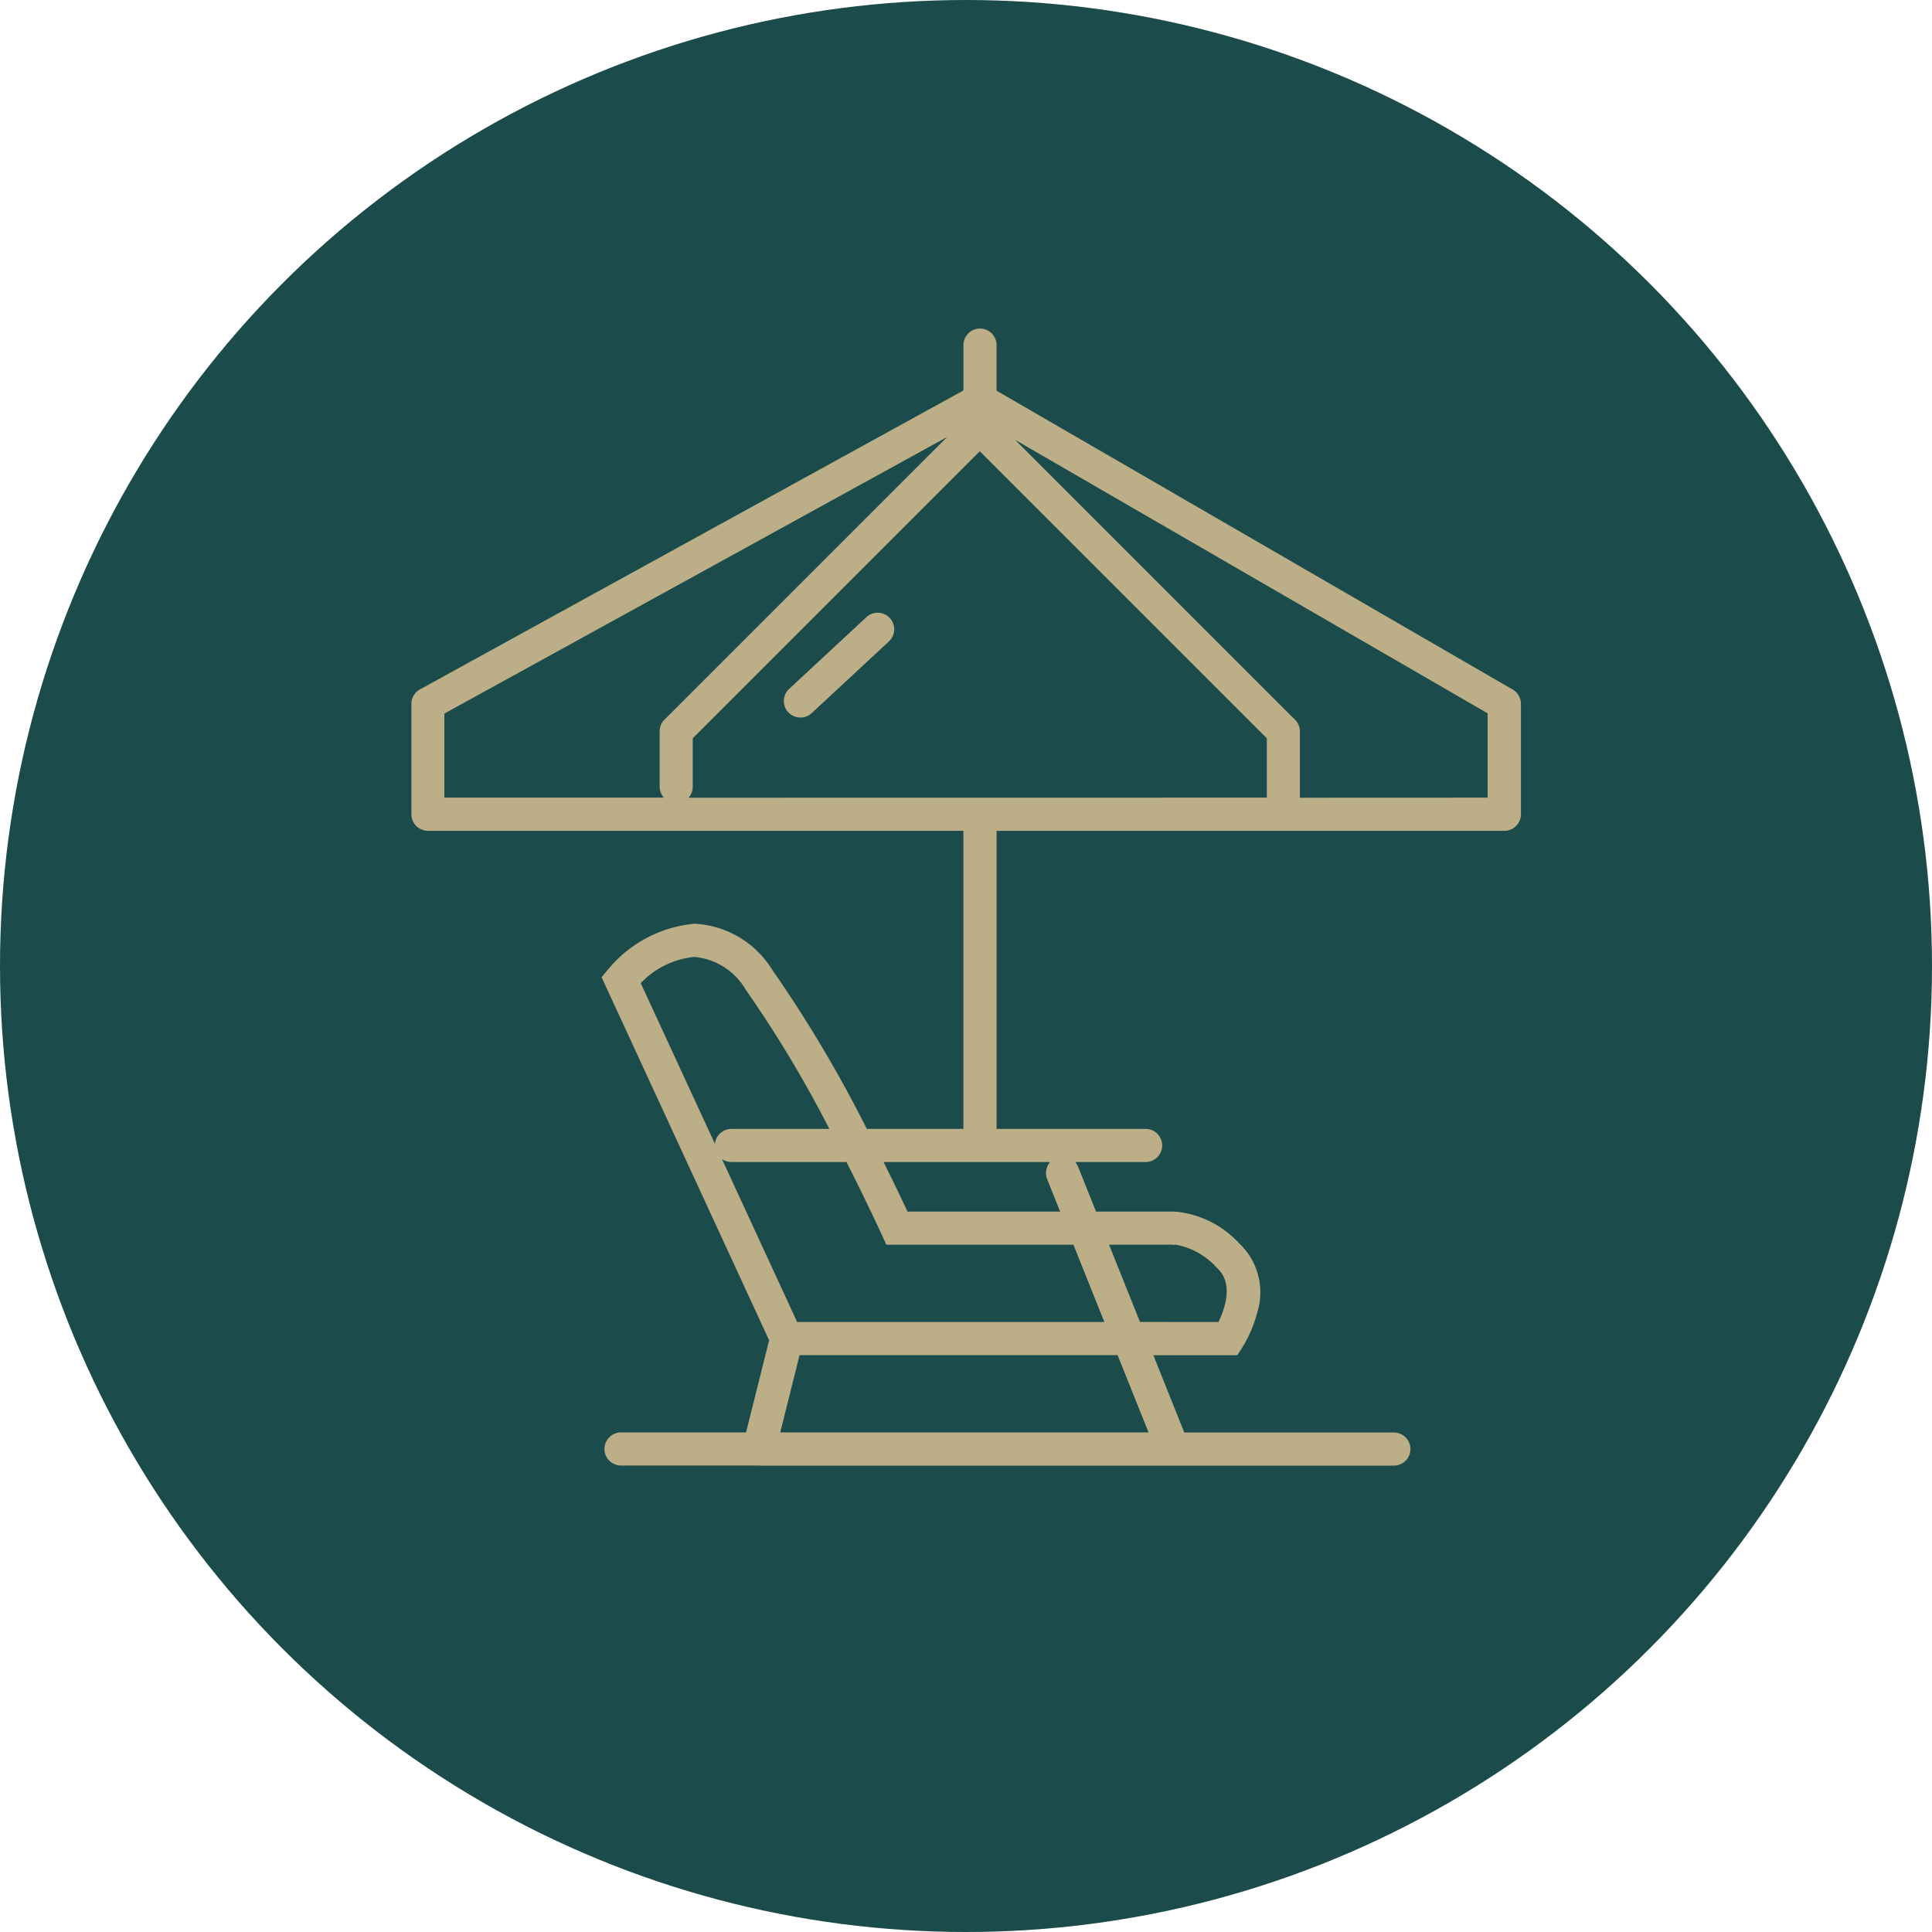
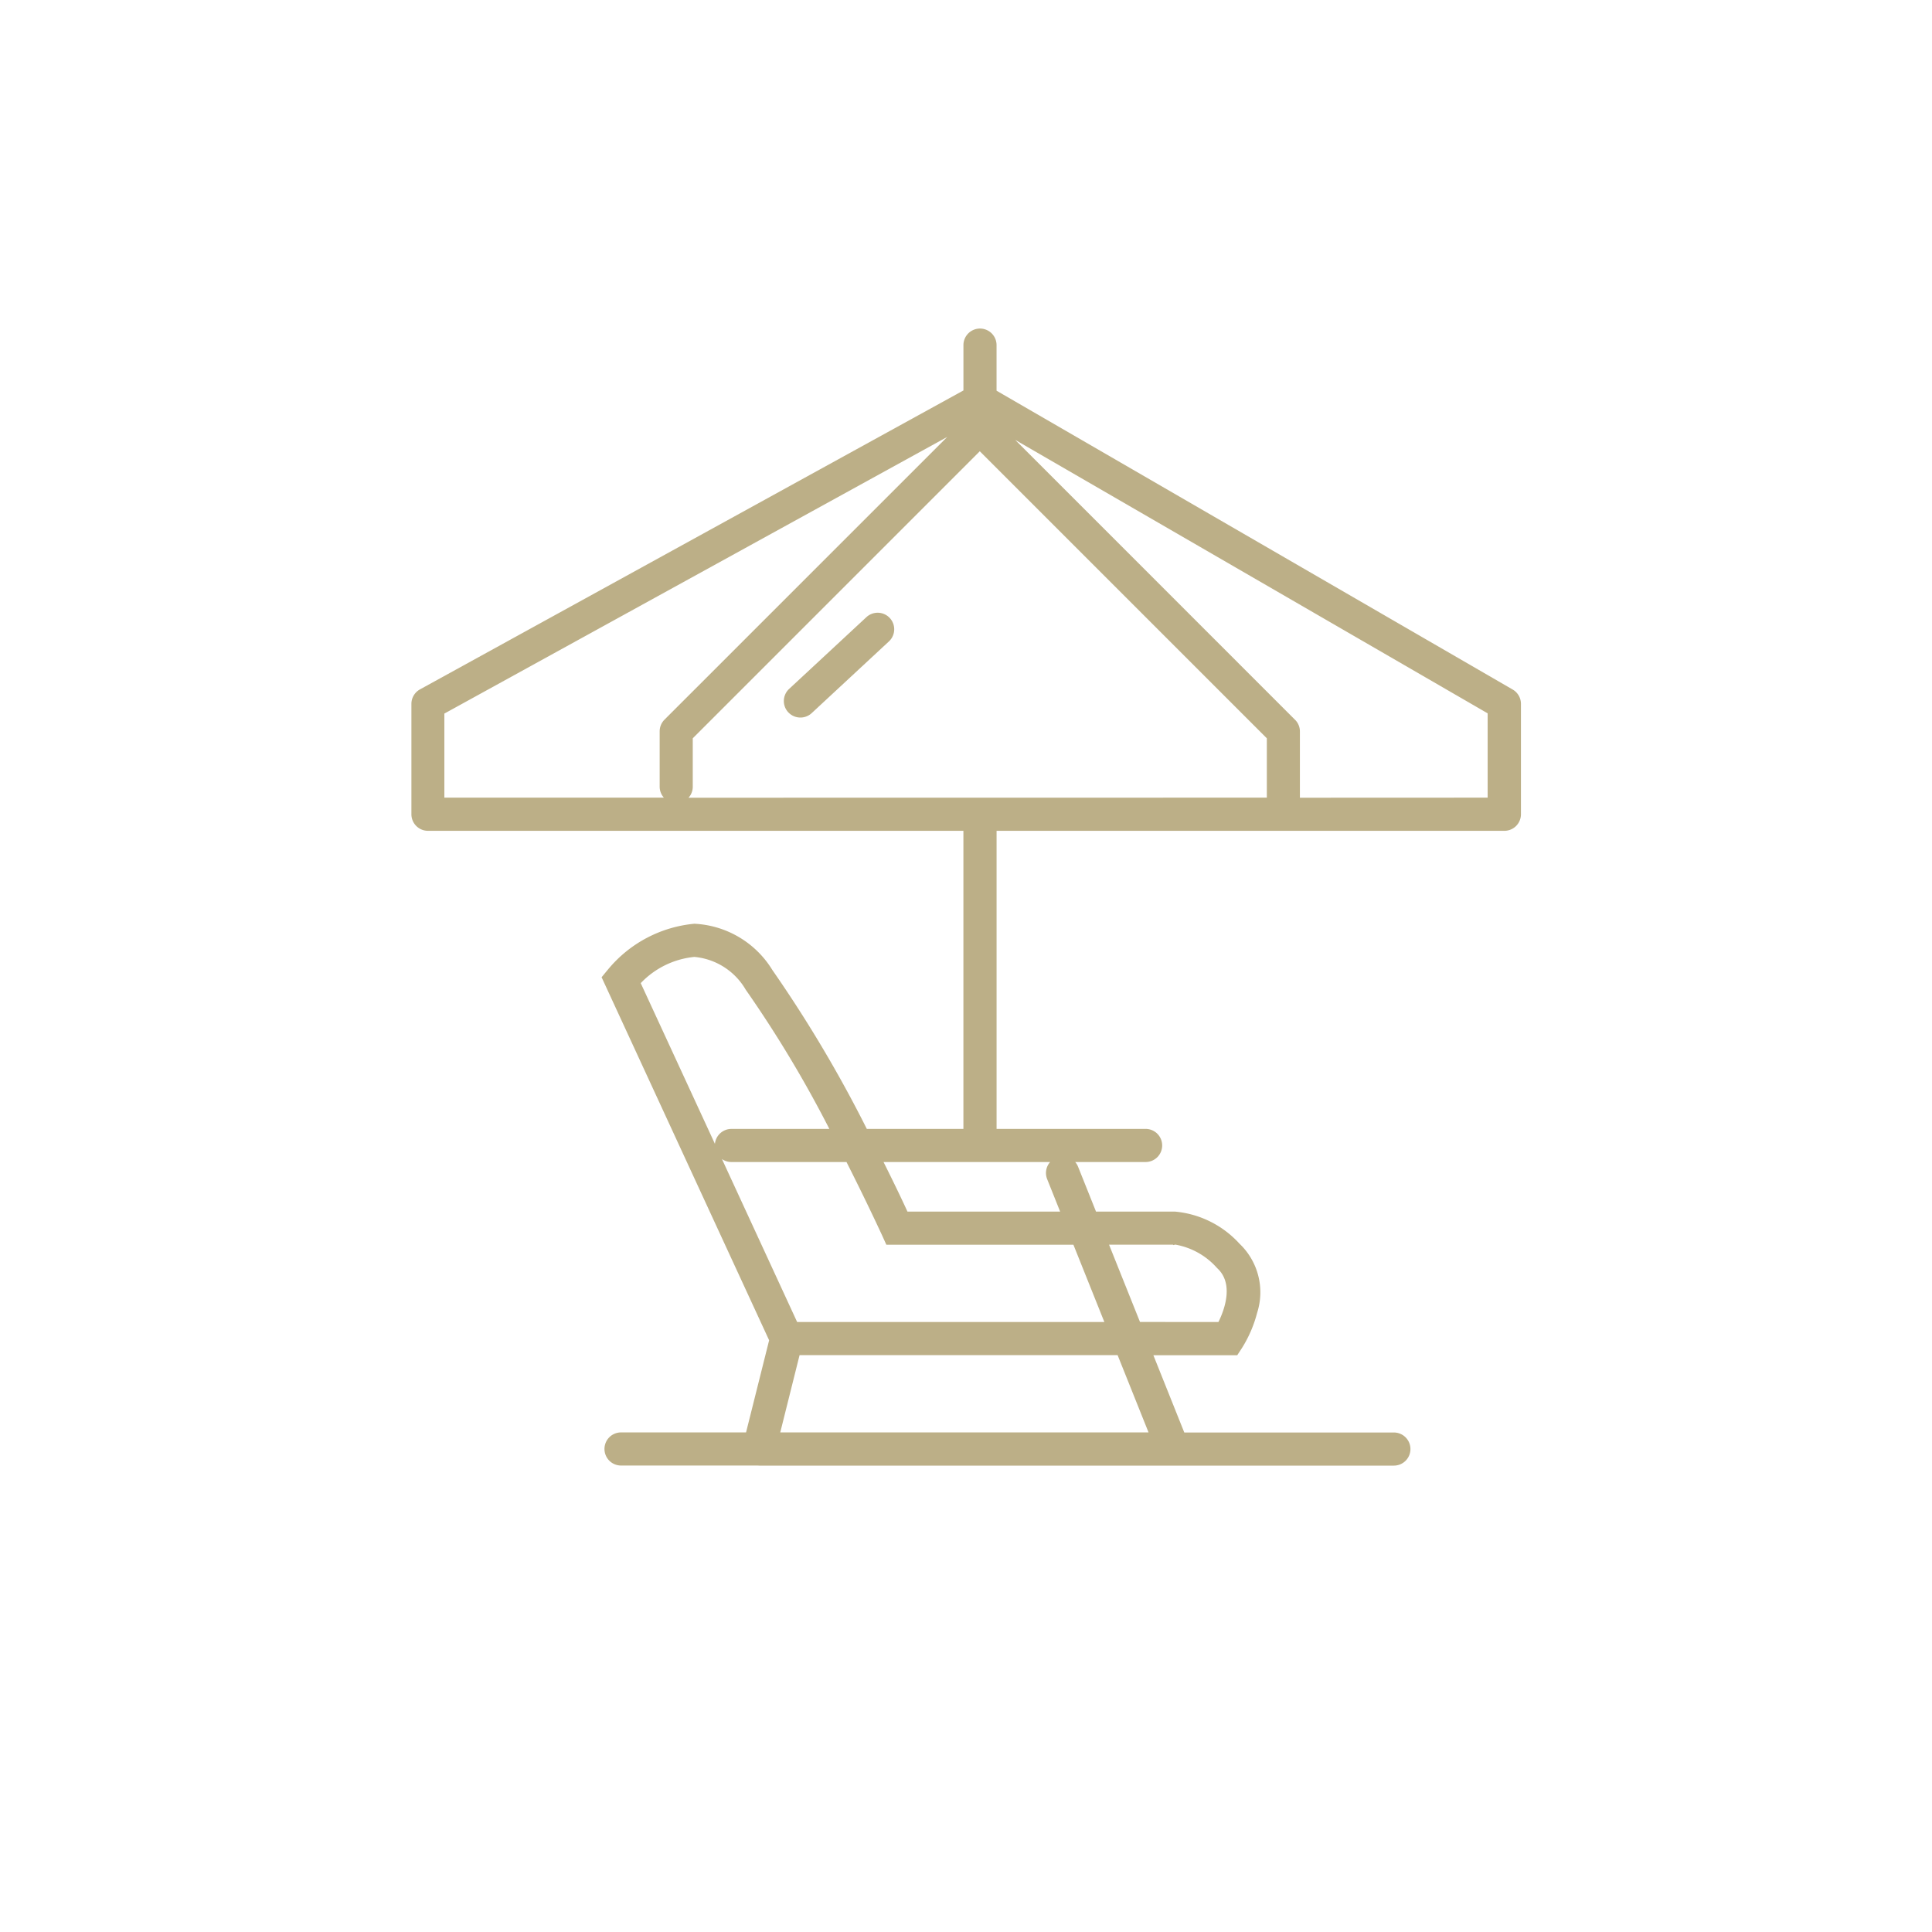
<svg xmlns="http://www.w3.org/2000/svg" width="70" height="70" viewBox="0 0 70 70">
  <g id="services-equipements_acces-terrasse" transform="translate(-545 -787)">
-     <circle id="rond" cx="35" cy="35" r="35" transform="translate(545 787)" fill="#1c4b4b" />
    <path id="Union_14" data-name="Union 14" d="M11711.563-9250.915h-4.941a.6.6,0,0,1-.6-.6.6.6,0,0,1,.6-.6h4.53l.836-3.338-6.07-13.154.239-.289a4.61,4.61,0,0,1,3.122-1.649,3.511,3.511,0,0,1,2.826,1.676,46.959,46.959,0,0,1,3.422,5.757h3.5v-10.8h-19.4a.6.6,0,0,1-.6-.6v-4a.6.6,0,0,1,.31-.524l19.691-10.831v-1.643a.6.6,0,0,1,.6-.6.6.6,0,0,1,.6.6v1.652l18.7,10.827a.6.6,0,0,1,.3.519v4a.6.6,0,0,1-.6.6h-7.942l-.059,0a.594.594,0,0,1-.06,0h-10.338v10.8h5.4a.6.6,0,0,1,.6.6.6.6,0,0,1-.6.6h-2.552a.582.582,0,0,1,.106.174l.649,1.623h2.766c.026,0,.062,0,.1,0a3.591,3.591,0,0,1,2.331,1.161,2.431,2.431,0,0,1,.639,2.51,4.522,4.522,0,0,1-.542,1.261l-.177.271h-3.039l1.12,2.8h7.594a.6.6,0,0,1,.6.6.6.6,0,0,1-.6.6h-22.94l-.058,0Zm14.172-1.2-1.121-2.8h-11.523l-.7,2.8Zm2.532-4c.227-.459.565-1.4-.05-1.956a2.623,2.623,0,0,0-1.515-.849l-.062.018-.021-.015h-2.315l1.121,2.8Zm-15.264,0h11.131l-1.121-2.8h-6.778l-.159-.351c-.012-.024-.522-1.139-1.285-2.646h-4.171a.594.594,0,0,1-.341-.107Zm4-4h5.529l-.471-1.178a.6.6,0,0,1,.108-.619h-6.036C11716.527-9261.126,11716.83-9260.488,11717-9260.116Zm-9.667-8.278,2.688,5.823a.6.6,0,0,1,.595-.541h3.551a42.863,42.863,0,0,0-3.032-5.047,2.4,2.4,0,0,0-1.859-1.185A3.092,3.092,0,0,0,11707.338-9268.395Zm30.685-6.721v-3.055l-17.117-9.907,10.138,10.14a.591.591,0,0,1,.177.425v2.4Zm-8,0v-2.15l-10.4-10.4-10.4,10.4v1.753a.59.59,0,0,1-.153.4Zm-29.8-3.046v3.046h7.953a.594.594,0,0,1-.152-.4v-2a.6.6,0,0,1,.174-.425l10.245-10.244Zm12.462-.044a.6.6,0,0,1,.029-.849l2.8-2.6a.6.6,0,0,1,.846.029.6.6,0,0,1-.029.849l-2.8,2.6a.6.6,0,0,1-.407.159A.6.6,0,0,1,11712.683-9278.205Z" transform="translate(-11139.121 10091.014)" fill="#bcaf87" />
  </g>
</svg>